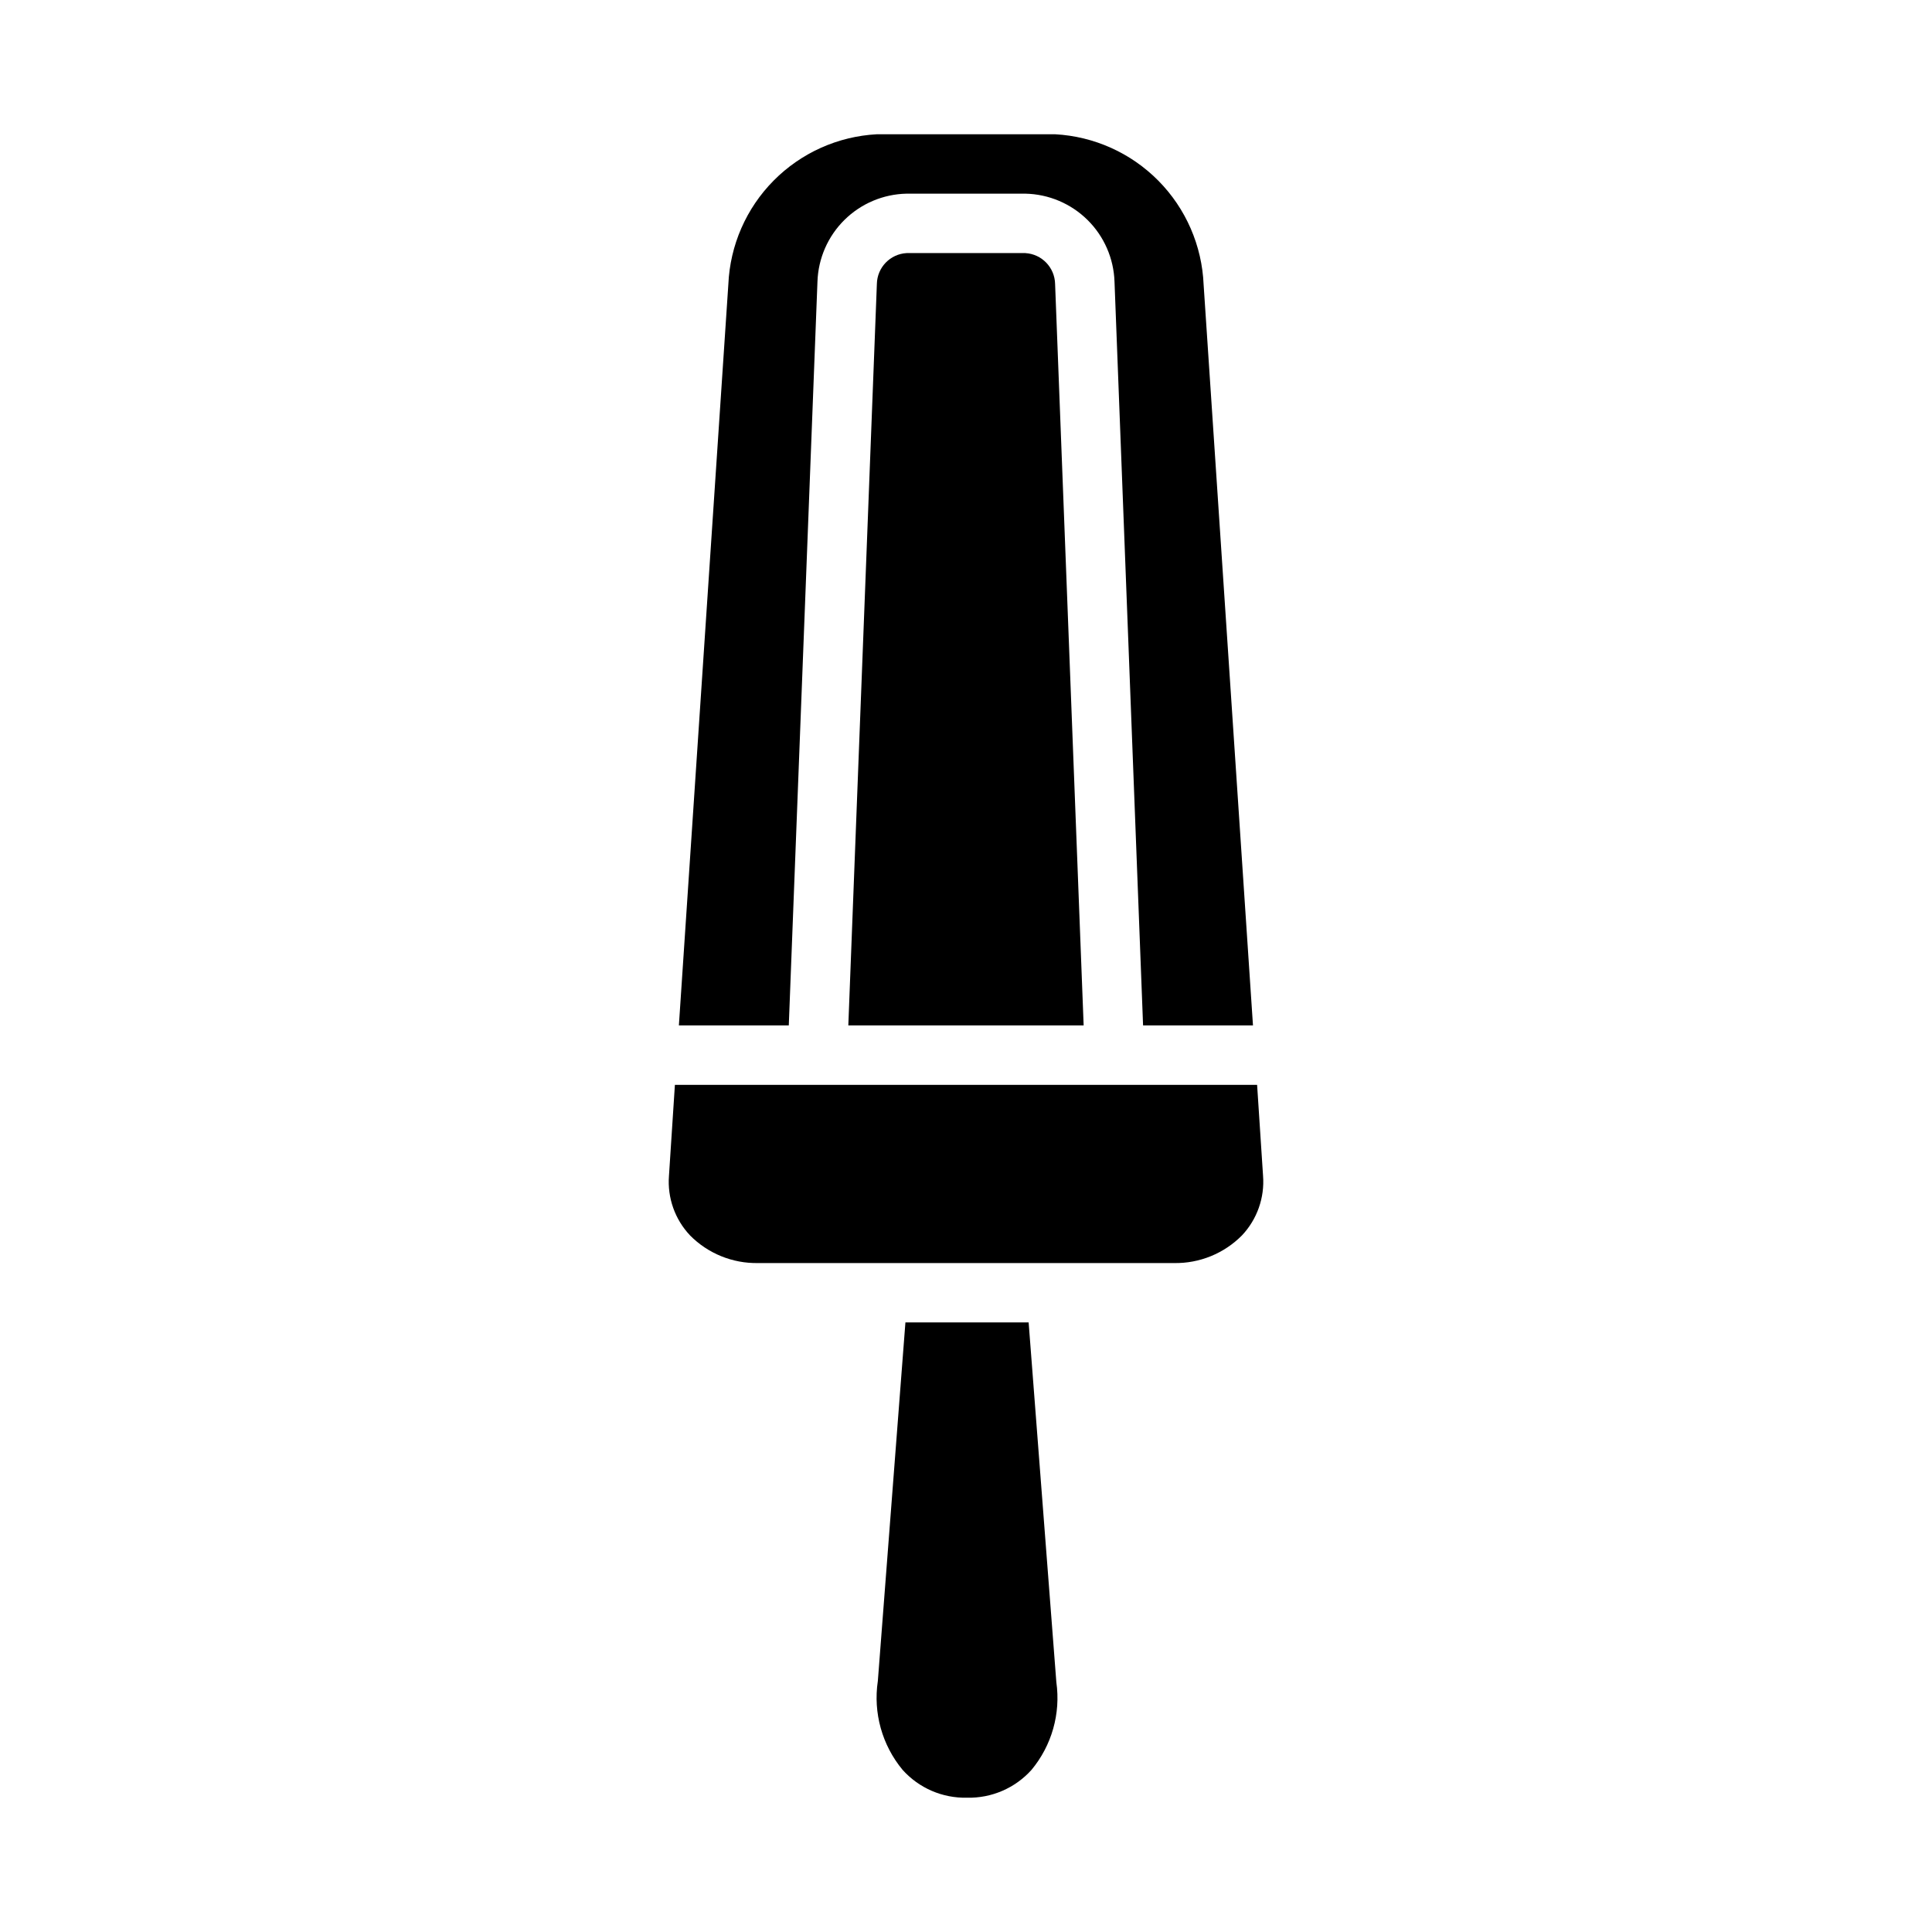
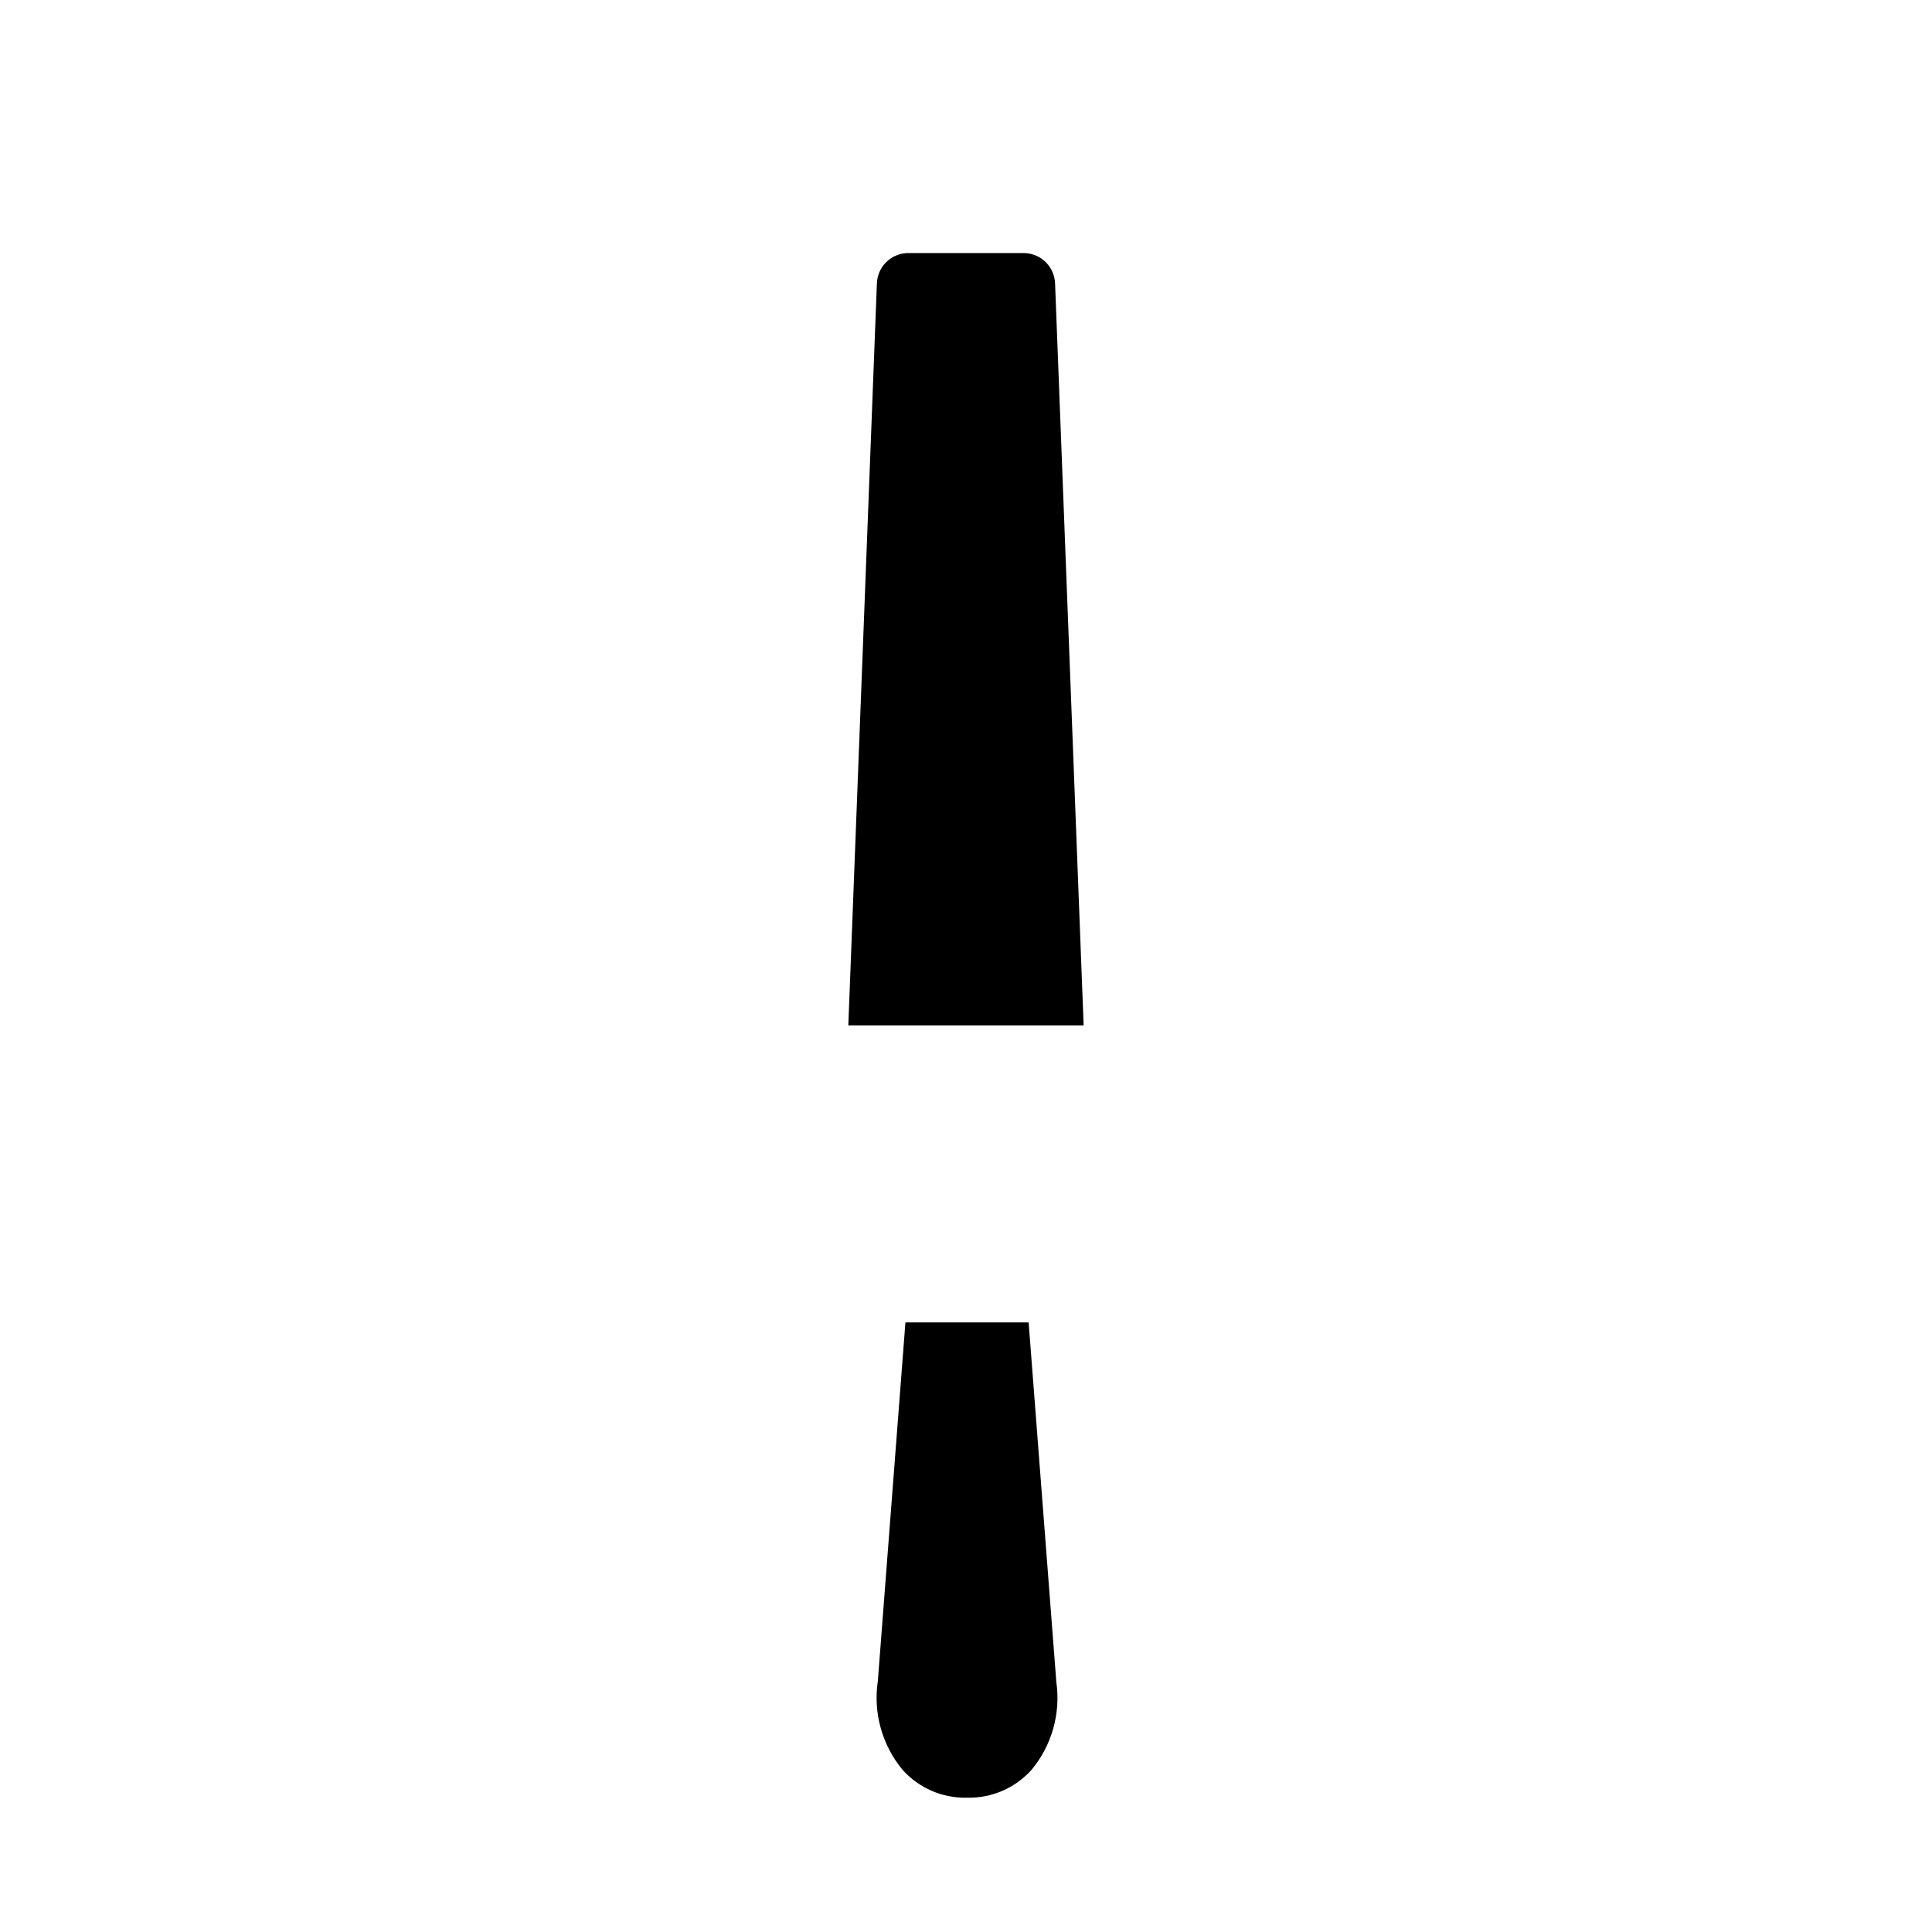
<svg xmlns="http://www.w3.org/2000/svg" fill="#000000" width="800px" height="800px" version="1.1" viewBox="144 144 512 512">
  <g>
-     <path d="m376.38 179.58c-10.328 0.551-20.078 4.93-27.355 12.277s-11.555 17.145-12.004 27.477l-13.109 196.41h29.125l7.598-197.1c0.203-6.172 2.766-12.031 7.16-16.371 4.394-4.336 10.285-6.824 16.457-6.949h31.488c6.176 0.129 12.066 2.621 16.461 6.961 4.391 4.34 6.953 10.199 7.156 16.375l7.57 197.08h29.125l-13.078-196.28c-0.426-10.352-4.695-20.172-11.973-27.547s-17.043-11.77-27.391-12.332z" />
    <path d="m415.74 211.07h-31.488c-4.348 0.25-7.777 3.801-7.871 8.156l-7.566 196.52h62.363l-7.566-196.5c-0.094-4.359-3.519-7.914-7.871-8.172z" />
    <path d="m400.27 620.41c6.5 0.156 12.746-2.539 17.09-7.375 5.375-6.473 7.766-14.914 6.582-23.246l-7.344-95.332h-32.652l-7.312 95.07-0.004 0.004c-1.25 8.406 1.133 16.949 6.559 23.496 4.34 4.84 10.582 7.539 17.082 7.383z" />
-     <path d="m326.85 471.38c4.754 4.812 11.277 7.469 18.043 7.344h110.21c6.766 0.125 13.289-2.531 18.043-7.344 4.004-4.25 6.027-9.988 5.574-15.809l-1.574-24.078h-154.29l-1.574 24.133c-0.445 5.801 1.578 11.523 5.574 15.754z" />
  </g>
</svg>